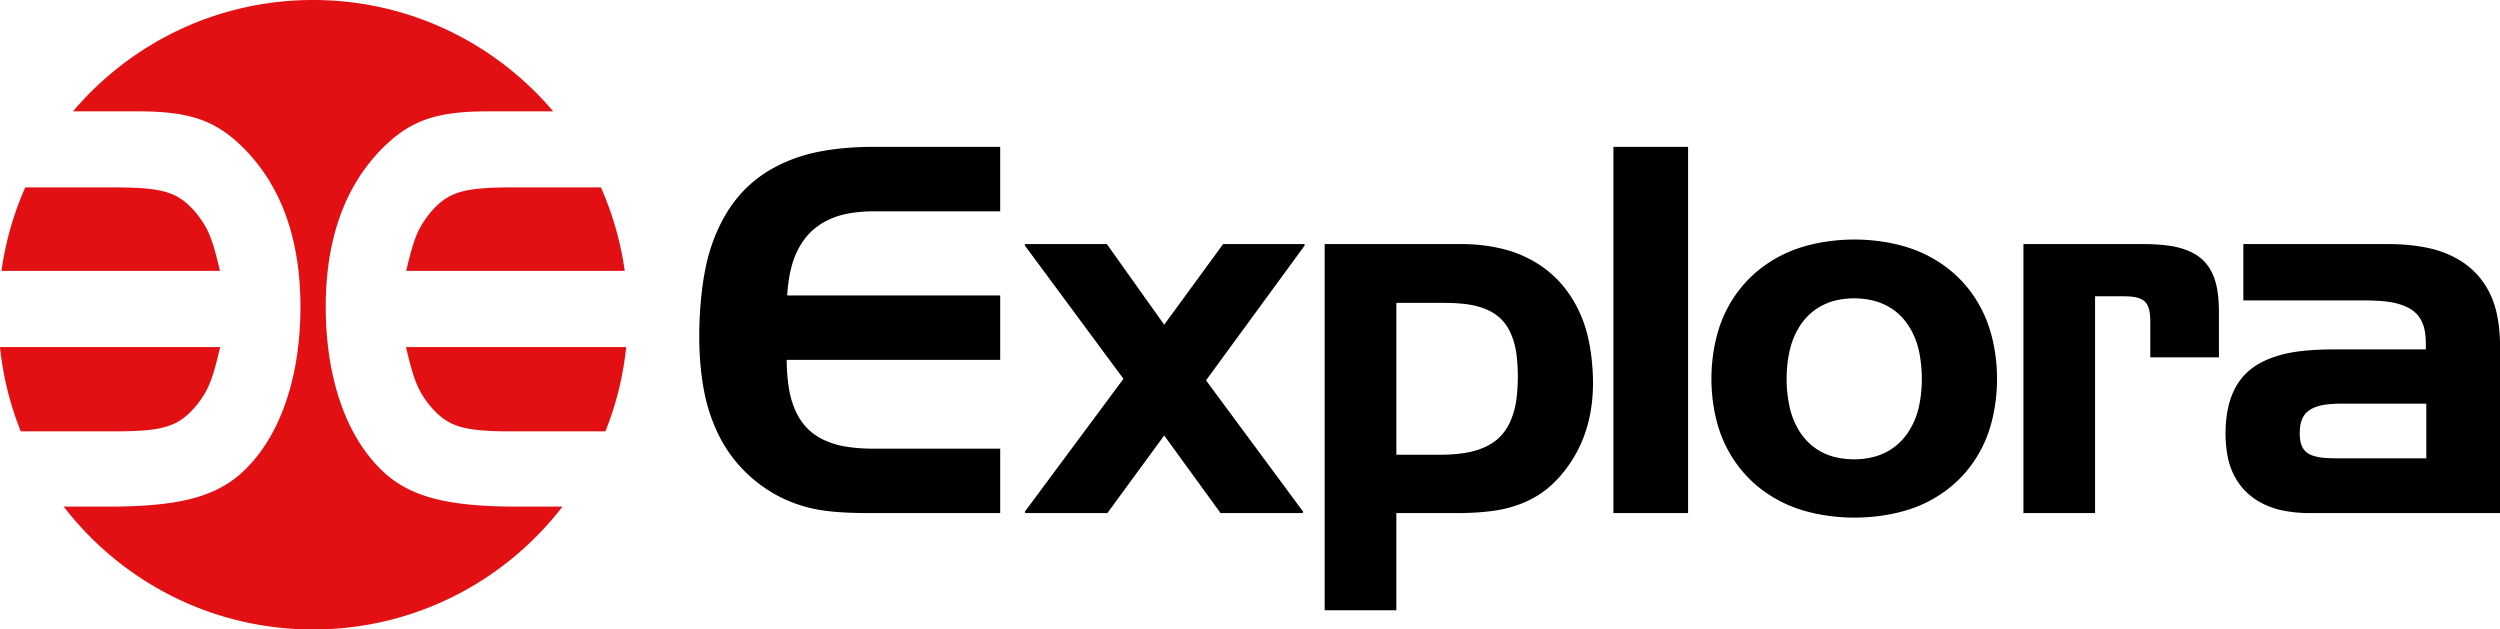
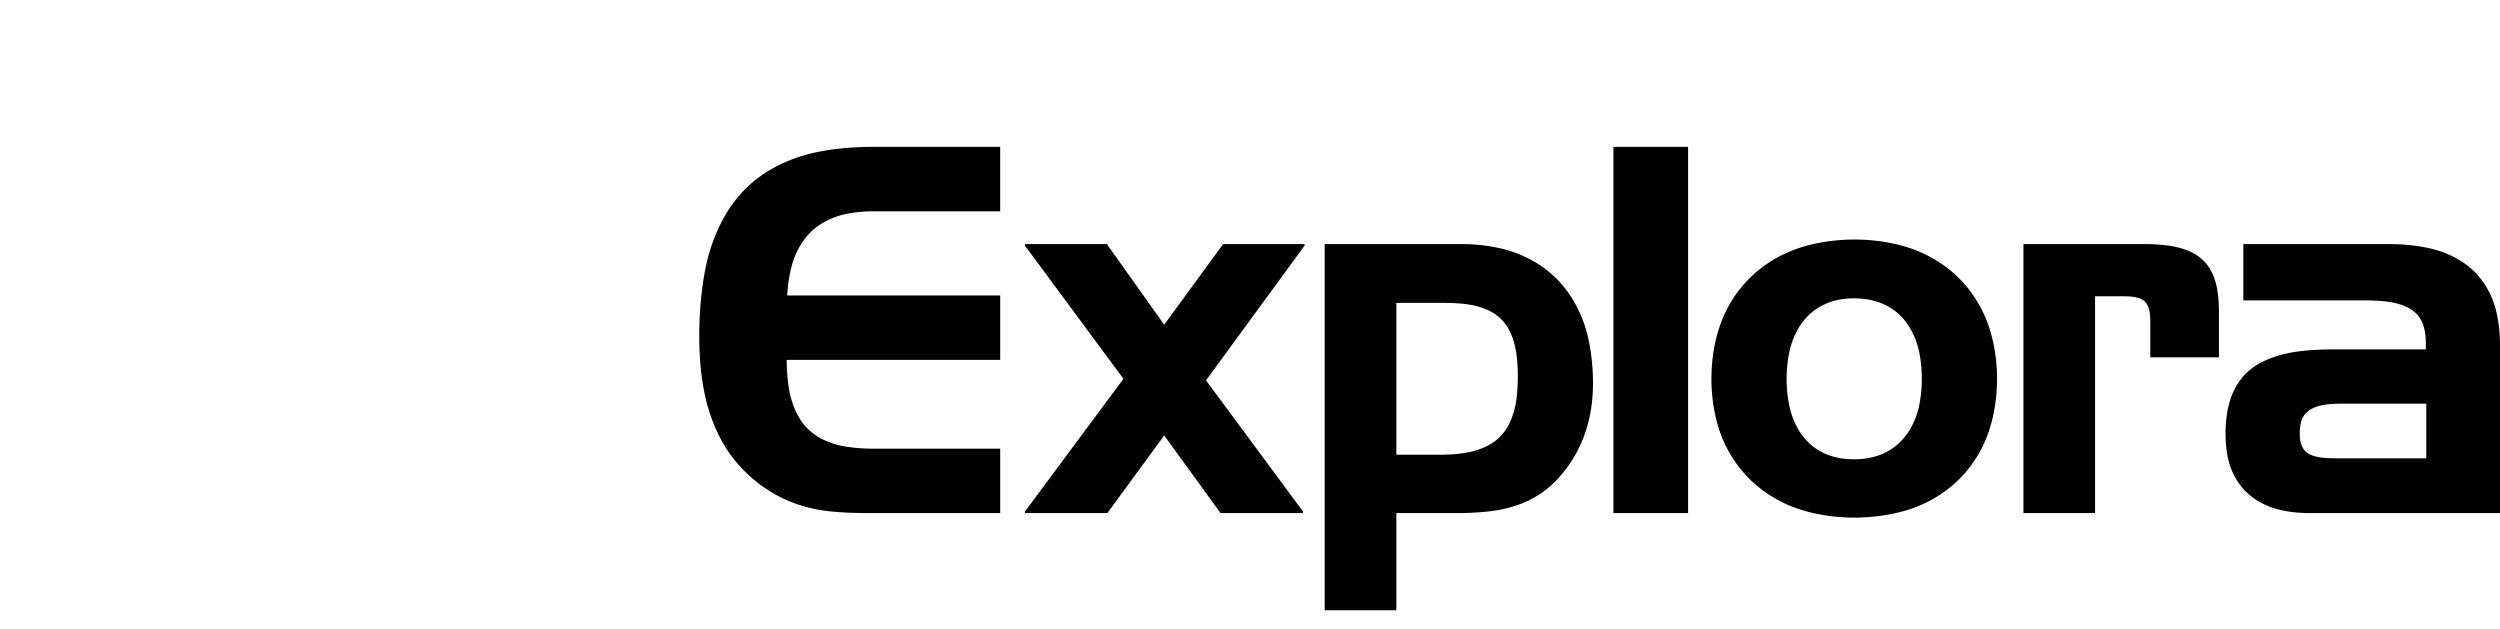
<svg xmlns="http://www.w3.org/2000/svg" width="240" height="60.429" viewBox="0 0 240 60.429">
  <g fill="none" fill-rule="evenodd">
    <path d="M83.848 20.285h12.17V14.1H83.697c-1.79 0-3.583.17-5.054.459-1.47.292-2.615.702-3.59 1.16-.975.458-1.777.963-2.493 1.526a11.692 11.692 0 0 0-1.933 1.938c-.581.74-1.123 1.599-1.632 2.686-.513 1.091-.992 2.412-1.327 4.192-.34 1.78-.534 4.016-.539 6.083-.008 2.067.174 3.968.488 5.526a16.502 16.502 0 0 0 1.246 3.819 13.357 13.357 0 0 0 1.645 2.659 13.571 13.571 0 0 0 3.951 3.335c.657.366 1.306.651 2.044.911.737.255 1.564.486 2.747.642 1.182.162 2.721.22 4.251.22H96.02v-6.182H83.848c-.932 0-1.87-.073-2.607-.194a7.8 7.8 0 0 1-1.738-.472 5.909 5.909 0 0 1-1.128-.575 5.069 5.069 0 0 1-.826-.666 5.088 5.088 0 0 1-.683-.833 6.283 6.283 0 0 1-.606-1.162 8.56 8.56 0 0 1-.518-1.845 18.162 18.162 0 0 1-.22-2.778h20.497v-6.182H75.573c.05-1.036.216-2.068.45-2.896a7.498 7.498 0 0 1 .843-1.967 6.043 6.043 0 0 1 1.03-1.289 6.272 6.272 0 0 1 1.314-.946 7.238 7.238 0 0 1 1.908-.705c.788-.176 1.76-.278 2.73-.278m24.003 16.081-9.48 12.771.06.118h7.876l5.456-7.45 5.41 7.45h7.88l.06-.118-9.335-12.623 9.483-12.966-.06-.116h-7.783l-5.655 7.739-5.506-7.74h-7.826l-.06.117 9.48 12.818zm26.198-7.289h4.655c.78 0 1.56.05 2.174.137.61.089 1.06.21 1.424.339.366.127.65.258.9.398.246.14.453.287.644.445.19.157.356.328.517.517a4.6 4.6 0 0 1 .45.653c.14.252.275.544.41.916a7.8 7.8 0 0 1 .349 1.467c.088.631.14 1.427.14 2.224-.004.8-.056 1.6-.149 2.243a7.605 7.605 0 0 1-.369 1.522c-.14.4-.284.712-.44.986a4.579 4.579 0 0 1-.493.714c-.177.212-.364.4-.568.575-.212.172-.45.336-.716.488-.271.157-.585.301-.984.441-.398.14-.881.272-1.534.365-.653.098-1.47.148-2.294.148h-4.115V29.078zm-6.88-5.645v35.154h6.88v-9.331h5.833c1.276 0 2.557-.08 3.57-.231a11.563 11.563 0 0 0 2.382-.596 9.7 9.7 0 0 0 1.636-.774c.488-.29.942-.617 1.383-1.012.444-.395.885-.862 1.28-1.362a12.35 12.35 0 0 0 1.492-2.377c.411-.856.733-1.775.962-2.822.23-1.054.36-2.238.34-3.6-.022-1.359-.187-2.895-.497-4.184a12.26 12.26 0 0 0-1.263-3.236 10.912 10.912 0 0 0-1.738-2.303 10.438 10.438 0 0 0-2.23-1.696 11.508 11.508 0 0 0-2.988-1.181 16.681 16.681 0 0 0-3.888-.45H127.17zm27.72 25.823h7.168V14.1h-7.168v35.156zm16.626-12.884c0-.983.115-1.96.306-2.763.19-.805.458-1.439.755-1.965a5.96 5.96 0 0 1 .974-1.304 5.483 5.483 0 0 1 1.17-.898 5.763 5.763 0 0 1 1.458-.587 7.565 7.565 0 0 1 1.815-.215c.636.002 1.28.08 1.844.22.564.14 1.043.343 1.475.59a5.32 5.32 0 0 1 1.166.892c.348.353.665.768.962 1.293.297.52.565 1.152.759 1.958.182.805.297 1.791.297 2.772 0 .978-.115 1.955-.297 2.755a7.49 7.49 0 0 1-.759 1.961 6.04 6.04 0 0 1-.979 1.305c-.352.36-.737.65-1.17.9-.432.25-.916.451-1.475.591a7.584 7.584 0 0 1-1.831.217 7.654 7.654 0 0 1-1.827-.215 5.687 5.687 0 0 1-1.46-.585 5.3 5.3 0 0 1-1.156-.889 5.78 5.78 0 0 1-.966-1.295 7.285 7.285 0 0 1-.755-1.96 12.471 12.471 0 0 1-.306-2.778m20.2-.002c0-1.623-.237-3.245-.665-4.643a12.032 12.032 0 0 0-1.773-3.594 11.507 11.507 0 0 0-2.644-2.635 12.396 12.396 0 0 0-3.715-1.815c-1.461-.438-3.174-.688-4.896-.688-1.717.002-3.446.251-4.917.691a12.385 12.385 0 0 0-3.722 1.82 11.608 11.608 0 0 0-2.65 2.636 11.994 11.994 0 0 0-1.772 3.59c-.428 1.397-.665 3.015-.665 4.627 0 1.614.237 3.22.657 4.609a12.046 12.046 0 0 0 1.773 3.577 11.601 11.601 0 0 0 2.644 2.632 12.4 12.4 0 0 0 3.731 1.824c1.475.44 3.2.69 4.934.69 1.726 0 3.46-.25 4.926-.687a12.16 12.16 0 0 0 3.701-1.806 11.383 11.383 0 0 0 2.628-2.615 11.75 11.75 0 0 0 1.764-3.575c.424-1.393.661-3.015.661-4.638m2.535-12.938v25.824h6.876V28.443h2.357c.45-.009.899.009 1.217.043.31.035.492.085.627.134.14.049.234.091.31.134a1.19 1.19 0 0 1 .492.492c.043.078.085.169.131.297.042.127.09.29.123.53.03.241.046.559.046.874v3.36h6.588v-4.34c0-.69-.046-1.381-.127-1.931a6.825 6.825 0 0 0-.305-1.296 5.026 5.026 0 0 0-.381-.835 4.017 4.017 0 0 0-.925-1.114c-.187-.155-.39-.3-.64-.44a5.625 5.625 0 0 0-.929-.413 7.943 7.943 0 0 0-1.542-.36 18.53 18.53 0 0 0-2.43-.146H194.25zm30.2 20.566c-.512 0-1.03-.011-1.428-.054a4.664 4.664 0 0 1-.894-.172 2.031 2.031 0 0 1-.713-.36 1.511 1.511 0 0 1-.19-.193 1.52 1.52 0 0 1-.161-.231 1.886 1.886 0 0 1-.136-.304 2.674 2.674 0 0 1-.11-.453 5.305 5.305 0 0 1 .004-1.35c.033-.206.08-.37.13-.51a1.95 1.95 0 0 1 .162-.362c.11-.193.242-.357.441-.521a2.05 2.05 0 0 1 .323-.22c.127-.073.284-.145.504-.223.22-.072.508-.156.945-.21.437-.06 1.03-.086 1.616-.086h7.982v5.249h-8.474zm-9.088-20.565v5.402h11.39c.874 0 1.747.037 2.396.12a6.723 6.723 0 0 1 1.39.31c.322.114.551.218.742.325.191.106.34.212.475.323a2.76 2.76 0 0 1 .632.753c.088.151.165.319.237.519.073.203.135.438.178.738.047.3.077.663.077 1.027v.594h-8.916c-1.246 0-2.493.075-3.468.215-.974.137-1.67.333-2.23.53a8.051 8.051 0 0 0-1.352.598 5.94 5.94 0 0 0-1.657 1.354 5.904 5.904 0 0 0-.585.843 7 7 0 0 0-.492 1.083 8.337 8.337 0 0 0-.381 1.523 12.65 12.65 0 0 0-.145 2.143c.013.785.106 1.608.267 2.304.17.693.411 1.263.692 1.753.284.495.601.917.983 1.292a6.22 6.22 0 0 0 1.343 1.013 7.57 7.57 0 0 0 1.972.76c.805.188 1.78.3 2.752.3H240V33.094a14.1 14.1 0 0 0-.343-3.134 8.356 8.356 0 0 0-.878-2.256 7.55 7.55 0 0 0-1.22-1.606 7.777 7.777 0 0 0-1.7-1.27 9.653 9.653 0 0 0-2.633-.995c-1.11-.252-2.493-.4-3.879-.4h-13.985z" fill="#000" />
-     <path d="M30.056 0c9.242 0 17.509 4.153 23.051 10.69h-6.256c-4.896 0-7.37.853-9.948 3.356-3.738 3.64-5.633 8.818-5.633 15.417 0 6.486 1.79 11.948 5.001 15.304 2.685 2.845 6.316 3.869 13.475 3.869h4.252c-5.525 7.17-14.19 11.793-23.942 11.793-9.75 0-18.417-4.623-23.94-11.793h4.25c7.16 0 10.79-1.024 13.476-3.87 3.21-3.355 5.001-8.817 5.001-15.303 0-6.599-1.896-11.776-5.633-15.417-2.579-2.503-5.053-3.356-9.948-3.356H7.006C12.548 4.153 20.816 0 30.056 0zm-8.92 33.32c-.757 3.24-1.13 4.118-2.243 5.561-1.684 2.013-3.048 2.477-7.32 2.528h-9.58A30.017 30.017 0 0 1 0 33.32zm38.977 0a29.989 29.989 0 0 1-1.993 8.09h-9.58c-4.273-.052-5.636-.516-7.32-2.529-1.113-1.443-1.485-2.32-2.242-5.561zm-48.54-15.327c4.272.052 5.636.516 7.32 2.529 1.104 1.432 1.48 2.309 2.224 5.484H.14a30.023 30.023 0 0 1 2.284-8.013zm46.116 0a30.023 30.023 0 0 1 2.284 8.013H38.996c.744-3.175 1.12-4.052 2.224-5.484 1.684-2.013 3.047-2.477 7.32-2.529z" fill="#E21013" />
  </g>
</svg>